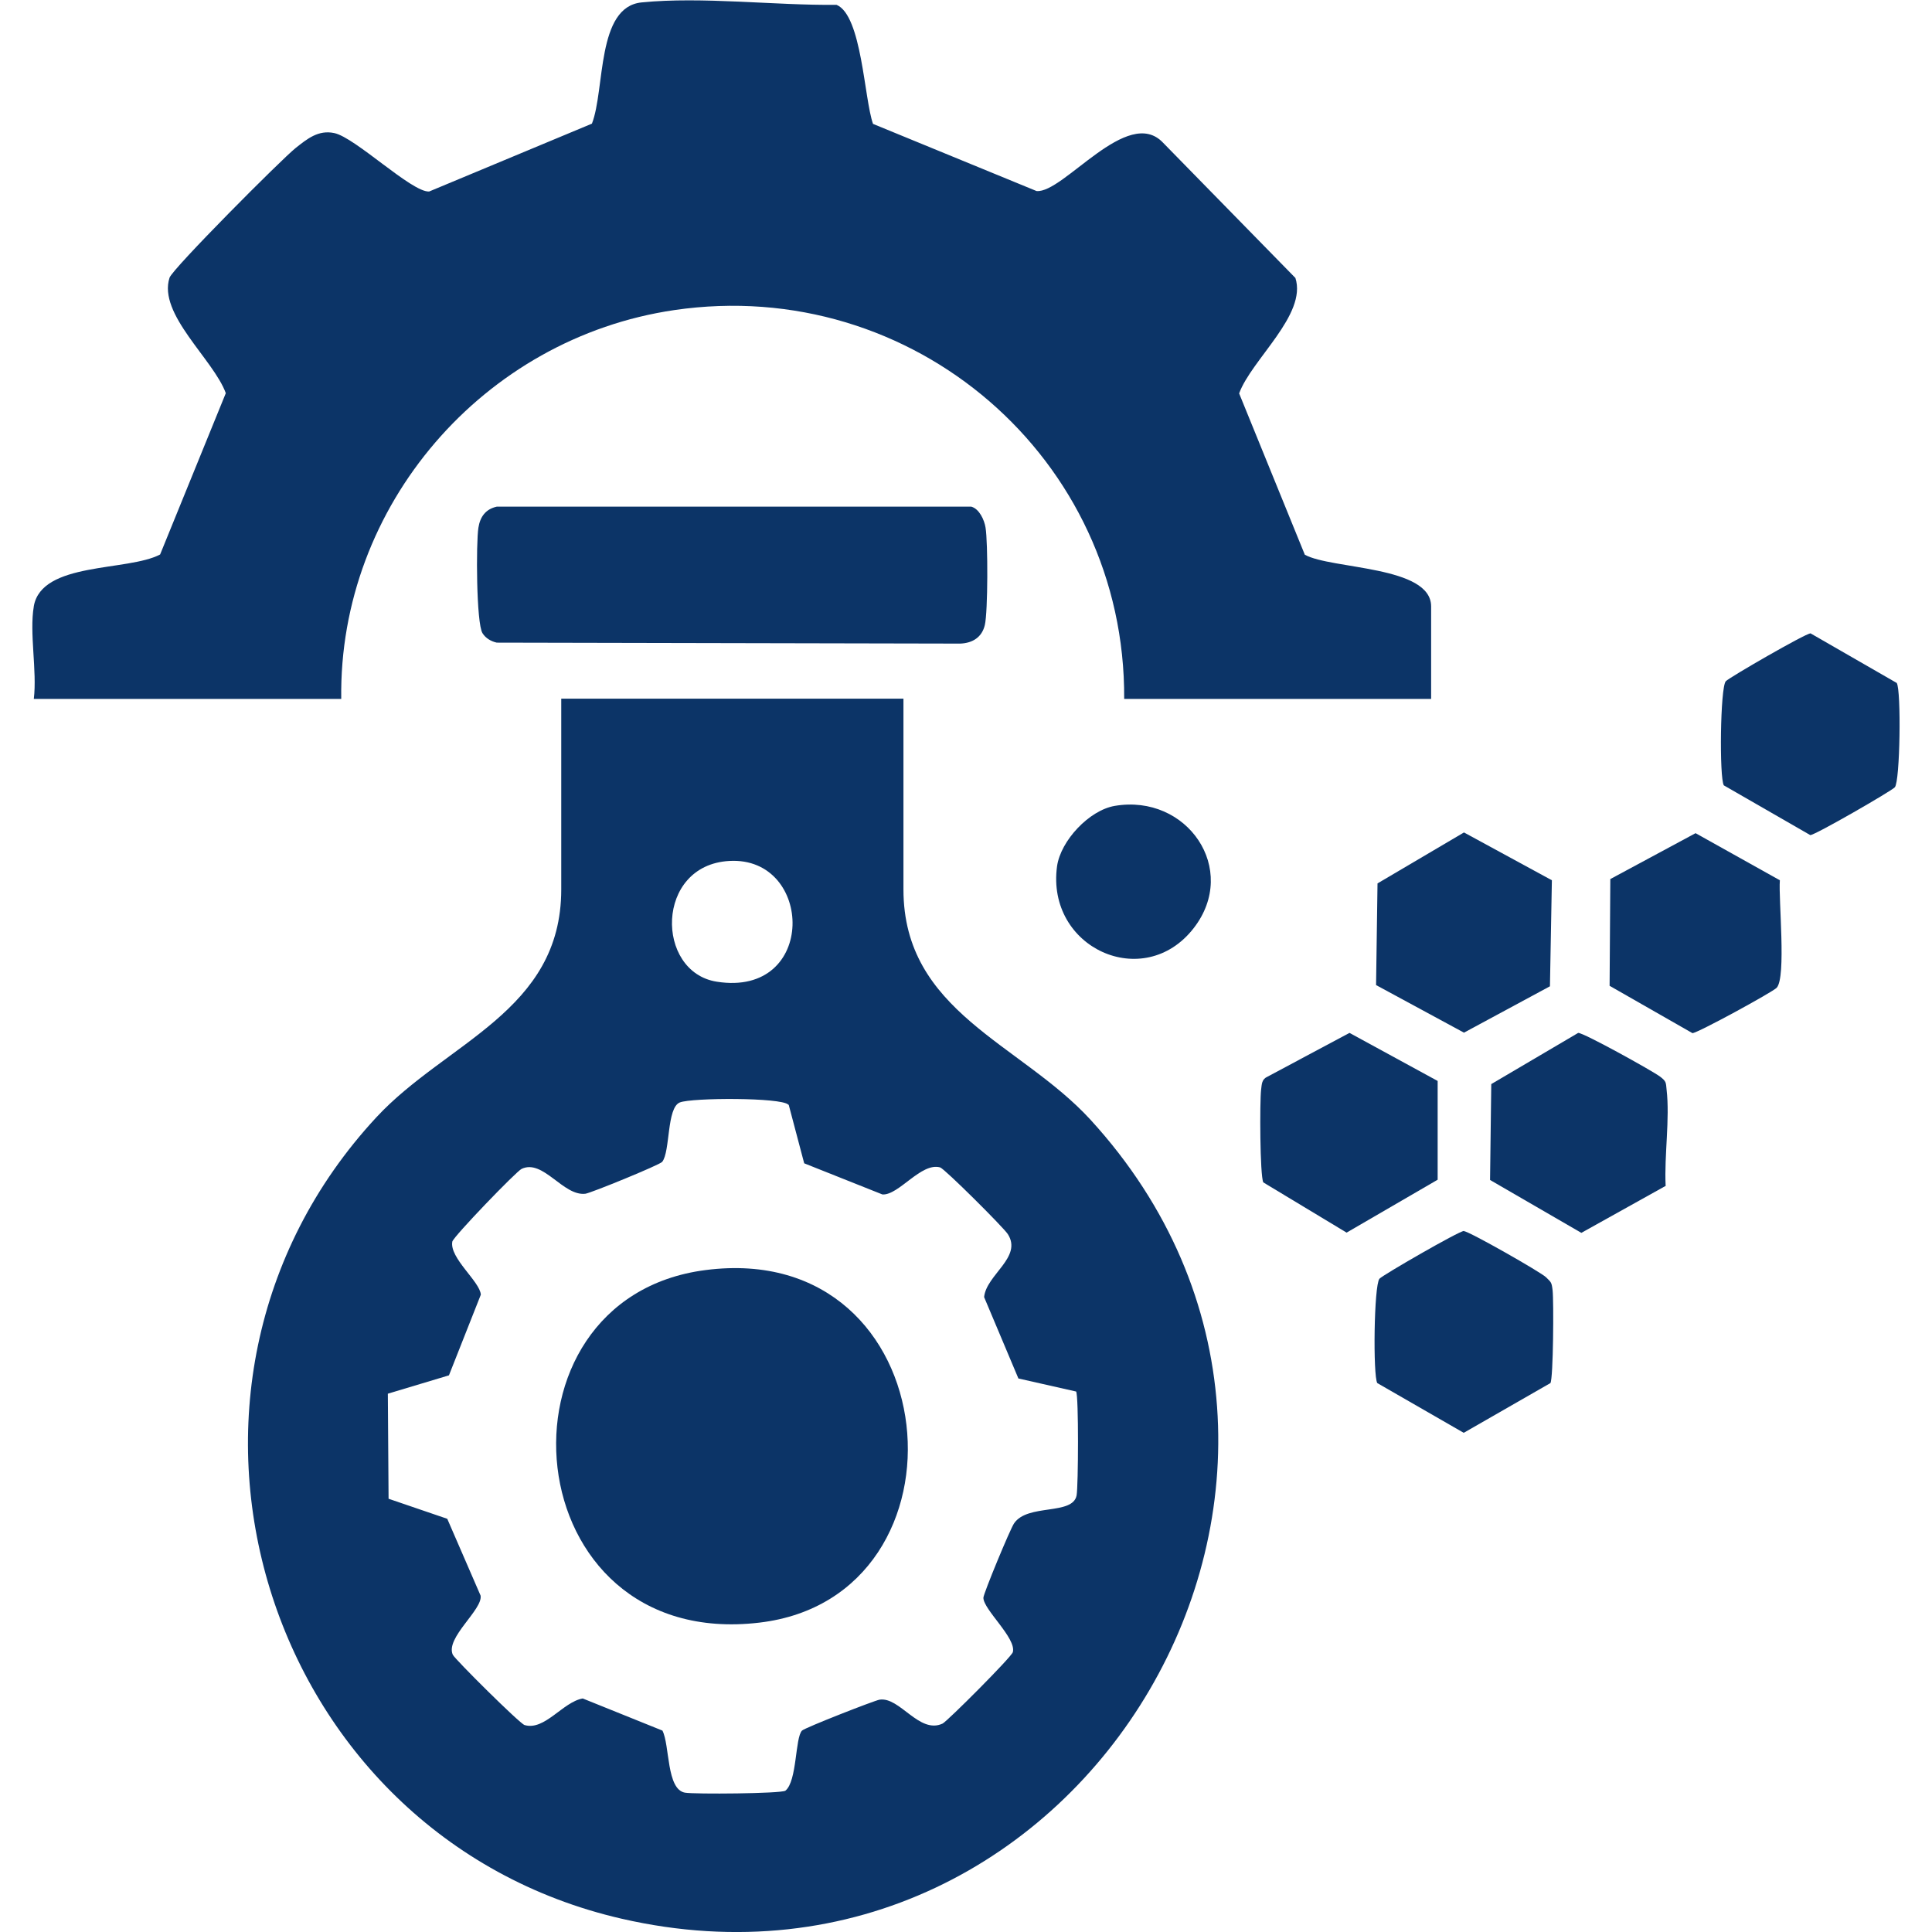
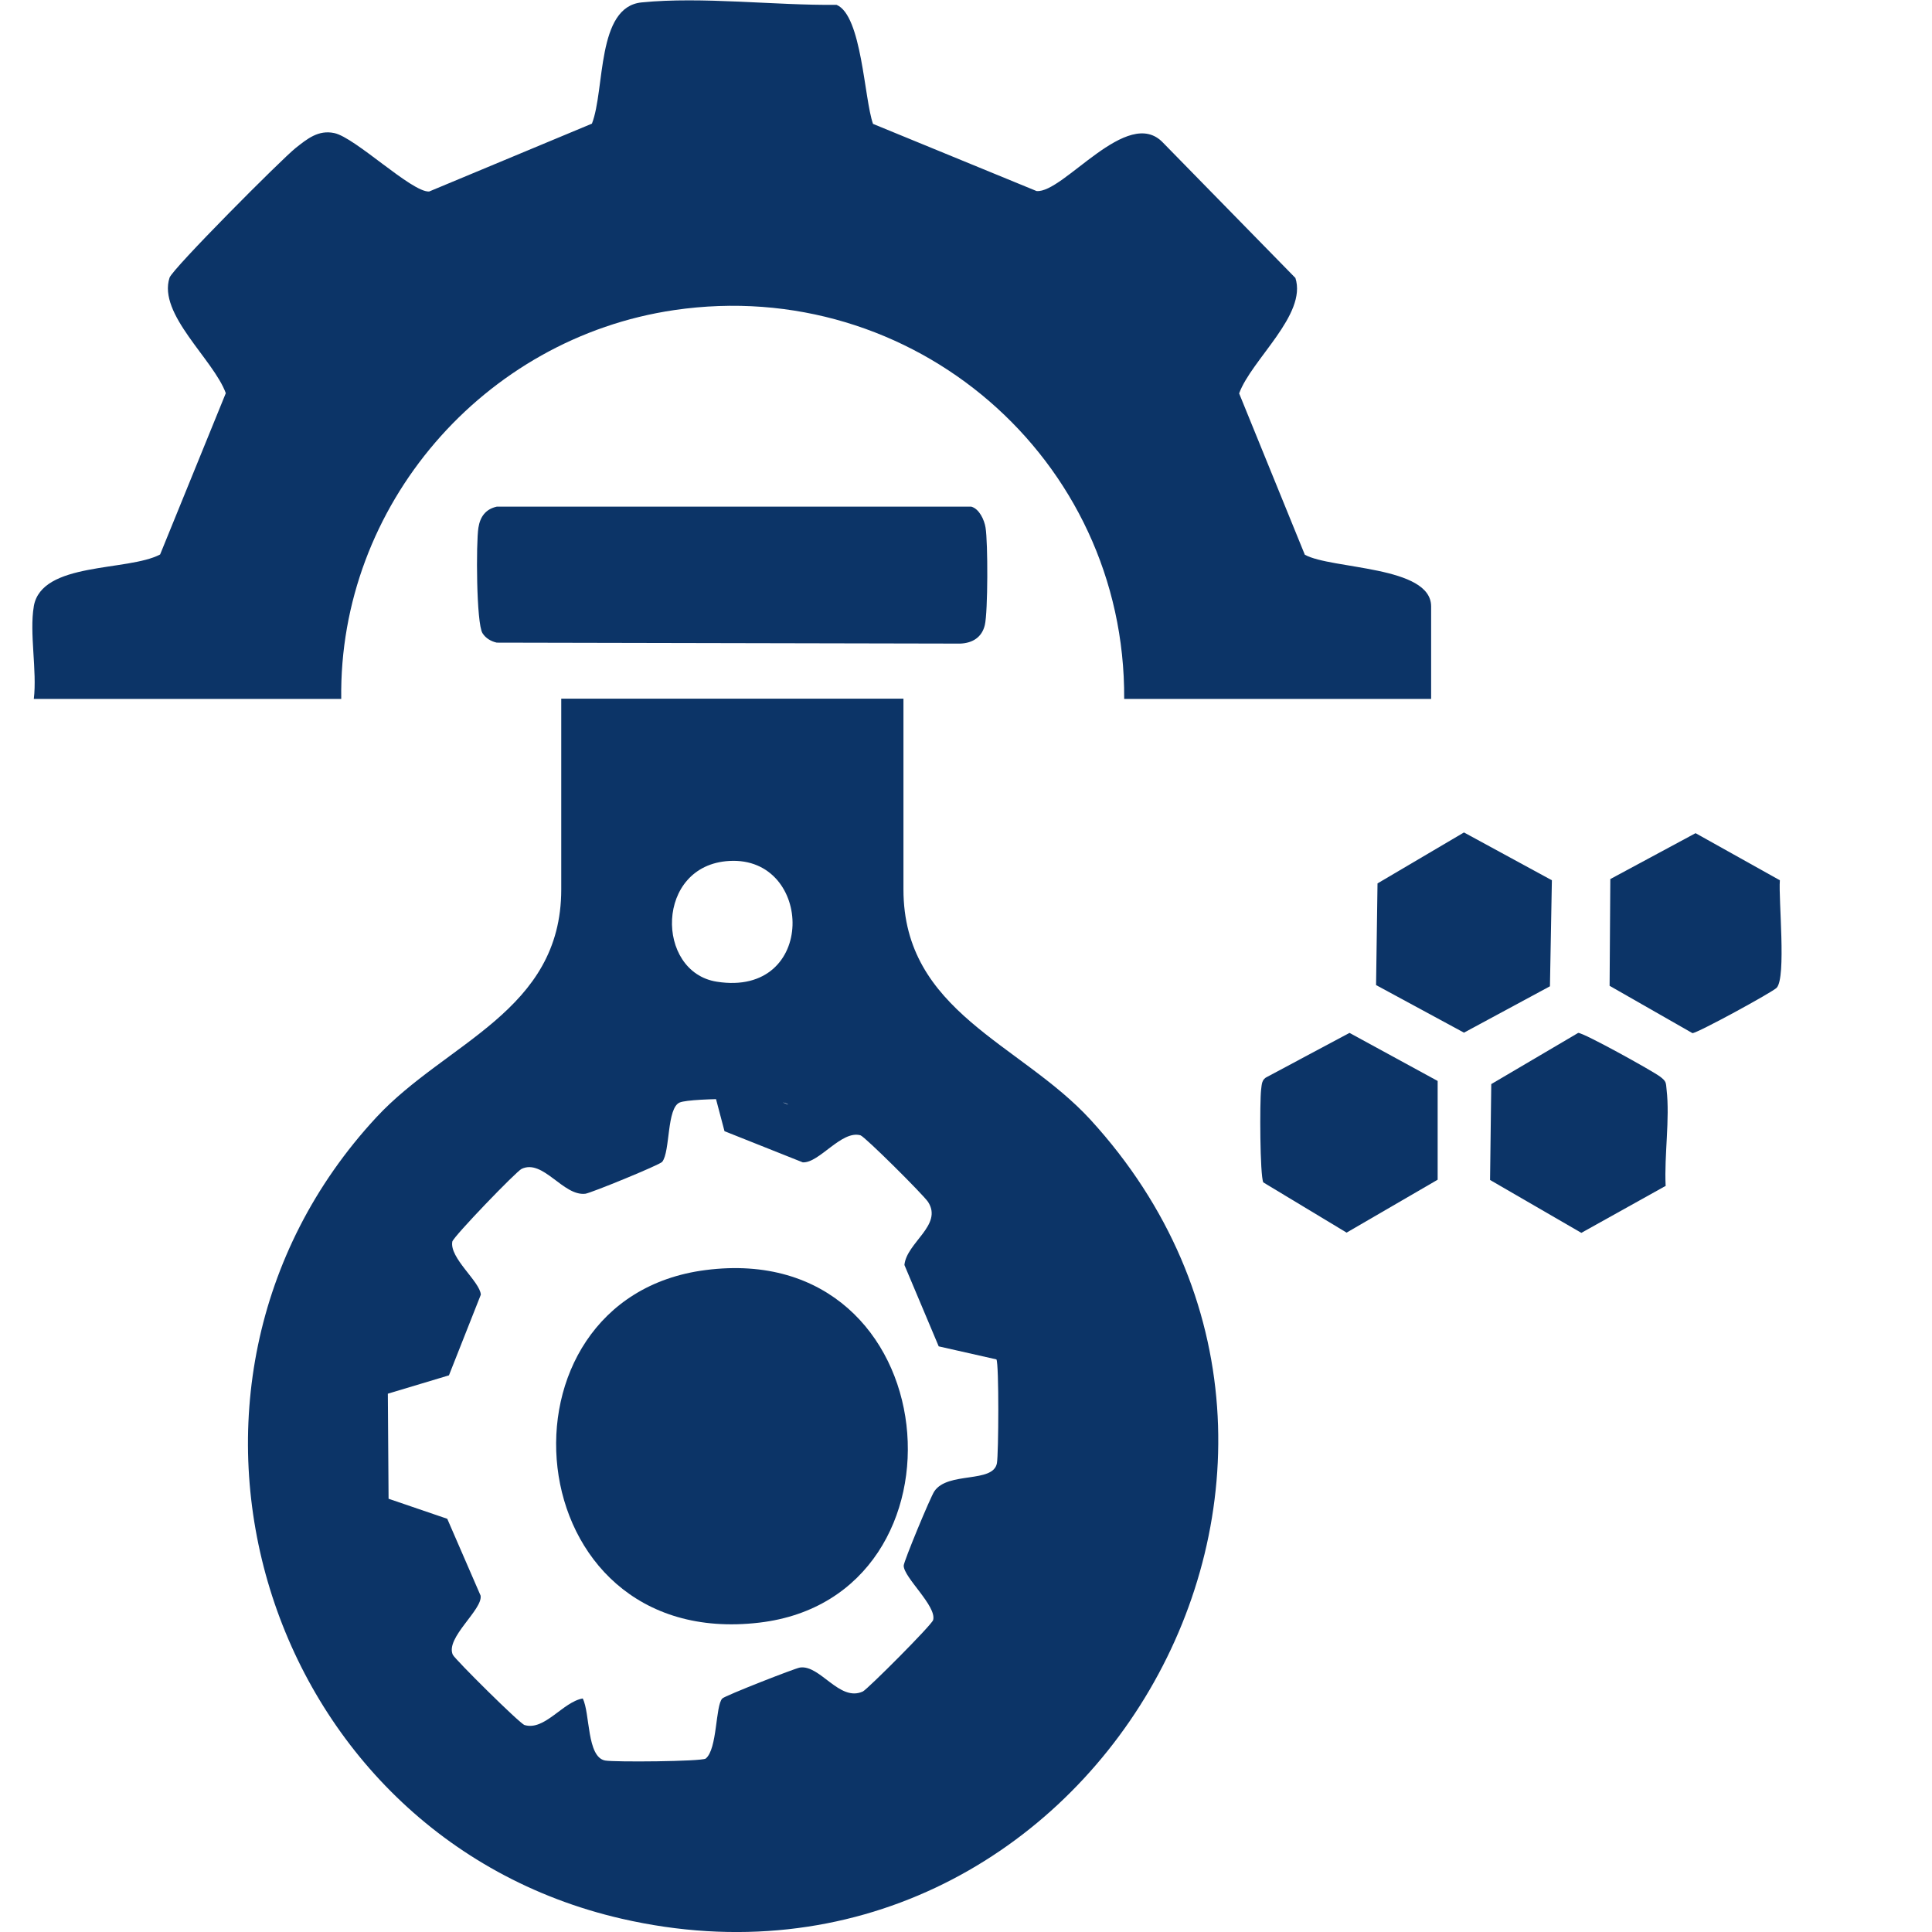
<svg xmlns="http://www.w3.org/2000/svg" id="_圖層_1" data-name="圖層 1" viewBox="0 0 80 80">
  <defs>
    <style>
      .cls-1 {
        fill: #0c3467;
      }
    </style>
  </defs>
-   <path class="cls-1" d="M37.41,28.93v7.9c0,5.07,4.84,6.37,7.74,9.53,13.23,14.45-.23,37.5-19.41,33.09-14.87-3.42-20.58-21.94-10.16-33.18,2.89-3.12,7.66-4.39,7.66-9.44v-7.9h14.17ZM30.2,35.65c-3.08.17-3.07,4.6-.52,5,4.17.66,4.02-5.2.52-5ZM32.64,45.74c-.29-.3-3.99-.29-4.49-.09-.55.22-.39,2.03-.73,2.46-.11.13-2.95,1.29-3.18,1.32-.92.11-1.75-1.45-2.64-1.03-.22.1-2.81,2.79-2.87,3.01-.13.68,1.15,1.66,1.18,2.2l-1.32,3.34-2.53.76.03,4.35,2.43.83,1.38,3.18c.1.58-1.47,1.75-1.15,2.45.09.19,2.77,2.85,2.97,2.91.83.25,1.59-.96,2.41-1.1l3.3,1.33c.31.61.16,2.43.93,2.57.4.07,3.96.04,4.16-.08.49-.39.4-2.2.69-2.49.12-.12,3.01-1.25,3.21-1.28.84-.13,1.64,1.44,2.61.99.19-.09,2.86-2.76,2.91-2.96.15-.58-1.22-1.76-1.22-2.25,0-.17,1.11-2.85,1.27-3.08.56-.83,2.43-.32,2.59-1.16.07-.38.09-4.11-.02-4.3l-2.39-.54-1.42-3.37c.09-.93,1.6-1.65.98-2.61-.19-.29-2.61-2.7-2.8-2.76-.79-.22-1.71,1.16-2.39,1.12l-3.24-1.29-.64-2.42Z" />
+   <path class="cls-1" d="M37.41,28.93v7.9c0,5.07,4.84,6.37,7.74,9.53,13.23,14.45-.23,37.5-19.41,33.09-14.87-3.42-20.58-21.94-10.16-33.18,2.89-3.12,7.66-4.39,7.66-9.44v-7.9h14.17ZM30.2,35.65c-3.08.17-3.07,4.6-.52,5,4.17.66,4.02-5.2.52-5ZM32.64,45.74c-.29-.3-3.99-.29-4.49-.09-.55.22-.39,2.03-.73,2.46-.11.13-2.95,1.29-3.18,1.32-.92.11-1.75-1.45-2.64-1.03-.22.1-2.81,2.79-2.87,3.01-.13.68,1.15,1.66,1.18,2.2l-1.32,3.34-2.53.76.03,4.35,2.43.83,1.38,3.18c.1.58-1.47,1.75-1.15,2.45.09.19,2.77,2.85,2.97,2.91.83.25,1.59-.96,2.41-1.1c.31.61.16,2.43.93,2.57.4.07,3.96.04,4.16-.08.49-.39.4-2.2.69-2.49.12-.12,3.01-1.25,3.21-1.28.84-.13,1.64,1.44,2.61.99.19-.09,2.86-2.76,2.91-2.96.15-.58-1.22-1.76-1.22-2.25,0-.17,1.11-2.85,1.27-3.08.56-.83,2.43-.32,2.59-1.16.07-.38.09-4.11-.02-4.3l-2.39-.54-1.42-3.37c.09-.93,1.6-1.65.98-2.61-.19-.29-2.61-2.7-2.8-2.76-.79-.22-1.71,1.16-2.39,1.12l-3.24-1.29-.64-2.42Z" />
  <path class="cls-1" d="M1.4,25.1c.33-1.85,3.88-1.43,5.23-2.14l2.72-6.68c-.51-1.4-2.82-3.27-2.33-4.78.11-.36,4.63-4.9,5.22-5.37.48-.38.94-.76,1.6-.62.87.18,3.21,2.46,3.93,2.42l6.74-2.81c.55-1.41.18-4.84,2.06-5.02,2.5-.25,5.52.13,8.07.1,1.05.44,1.14,3.89,1.51,4.93l6.77,2.78c1.11.11,3.77-3.56,5.24-2l5.48,5.6c.49,1.52-1.82,3.38-2.33,4.78l2.72,6.68c1.1.61,5.23.45,5.23,2.14v3.83h-12.71c.06-9.96-8.75-17.55-18.63-16.1-7.9,1.16-13.9,8.1-13.79,16.1H1.4c.14-1.15-.19-2.74,0-3.83Z" />
  <path class="cls-1" d="M20.58,20.98h19.64c.33.09.54.55.59.87.1.61.1,3.47-.03,4.03-.12.51-.51.75-1.02.77l-19.19-.04c-.23-.05-.46-.18-.59-.39-.26-.41-.27-3.75-.17-4.37.07-.45.3-.77.76-.87Z" />
  <polygon class="cls-1" points="64.26 36.45 64.18 40.84 60.62 42.76 56.98 40.79 57.04 36.58 60.62 34.47 64.26 36.45" />
-   <path class="cls-1" d="M60.62,50.98c.2,0,3.19,1.7,3.4,1.91s.23.2.27.54c.05.45.03,3.64-.09,3.84l-3.59,2.06-3.58-2.06c-.18-.3-.14-4.04.09-4.32.13-.15,3.3-1.98,3.5-1.98Z" />
-   <path class="cls-1" d="M74.96,26.22l3.58,2.06c.19.31.14,4.08-.08,4.32-.13.15-3.3,1.98-3.5,1.98l-3.58-2.06c-.19-.31-.15-4.04.08-4.31.13-.15,3.3-1.98,3.5-1.98Z" />
  <path class="cls-1" d="M59.53,44.76v4.09s-3.77,2.19-3.77,2.19l-3.45-2.08c-.14-.29-.15-3.34-.09-3.84.03-.23.02-.43.27-.54l3.39-1.81,3.65,1.99Z" />
  <path class="cls-1" d="M68.98,49.1l-3.5,1.95-3.78-2.19.05-3.97,3.6-2.12c.22-.01,3.07,1.57,3.39,1.81.26.2.24.24.27.54.14,1.21-.1,2.73-.04,3.97Z" />
  <path class="cls-1" d="M73.7,36.45c-.06.8.27,4.01-.13,4.45-.15.17-3.3,1.89-3.49,1.88l-3.43-1.96.03-4.42,3.53-1.9,3.49,1.95Z" />
-   <path class="cls-1" d="M46.16,33.37c2.99-.51,5.16,2.62,3.27,5.06-2.07,2.67-6.12.82-5.66-2.56.15-1.06,1.33-2.32,2.39-2.5Z" />
  <path class="cls-1" d="M29.22,52.59c10.1-1.3,11.33,13.53,2.22,14.6-10.16,1.2-11.38-13.43-2.22-14.6Z" />
</svg>